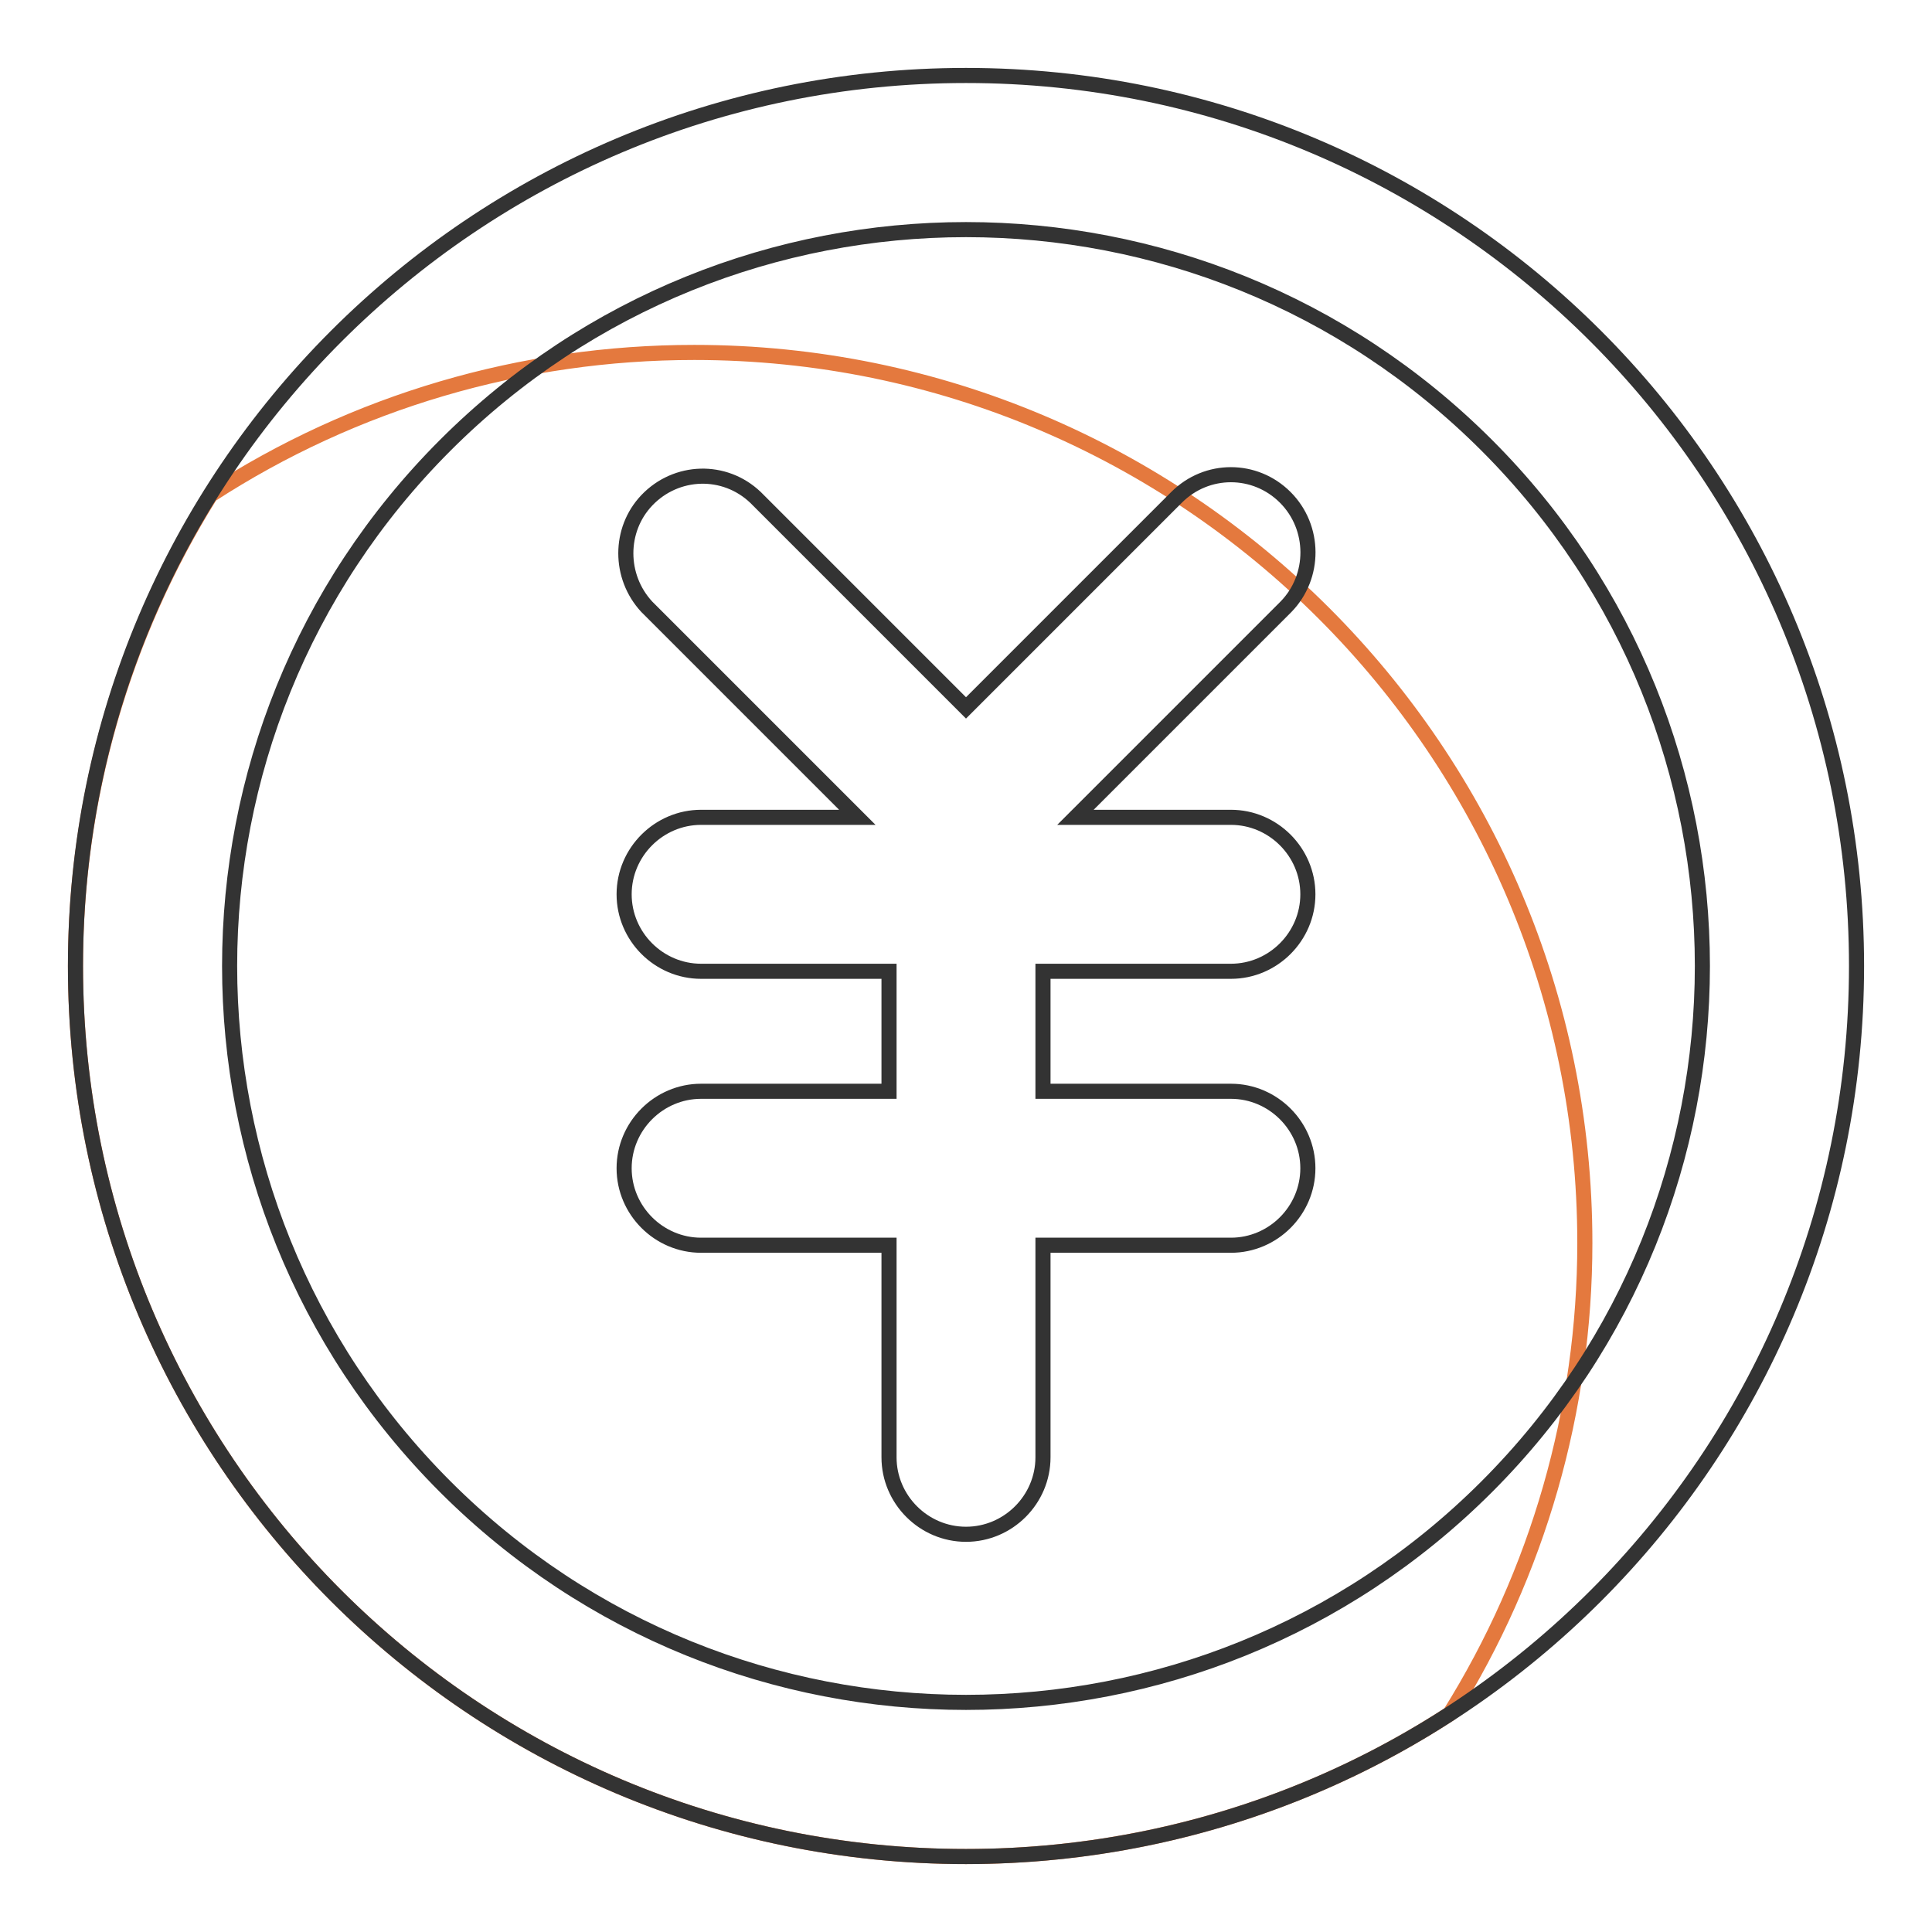
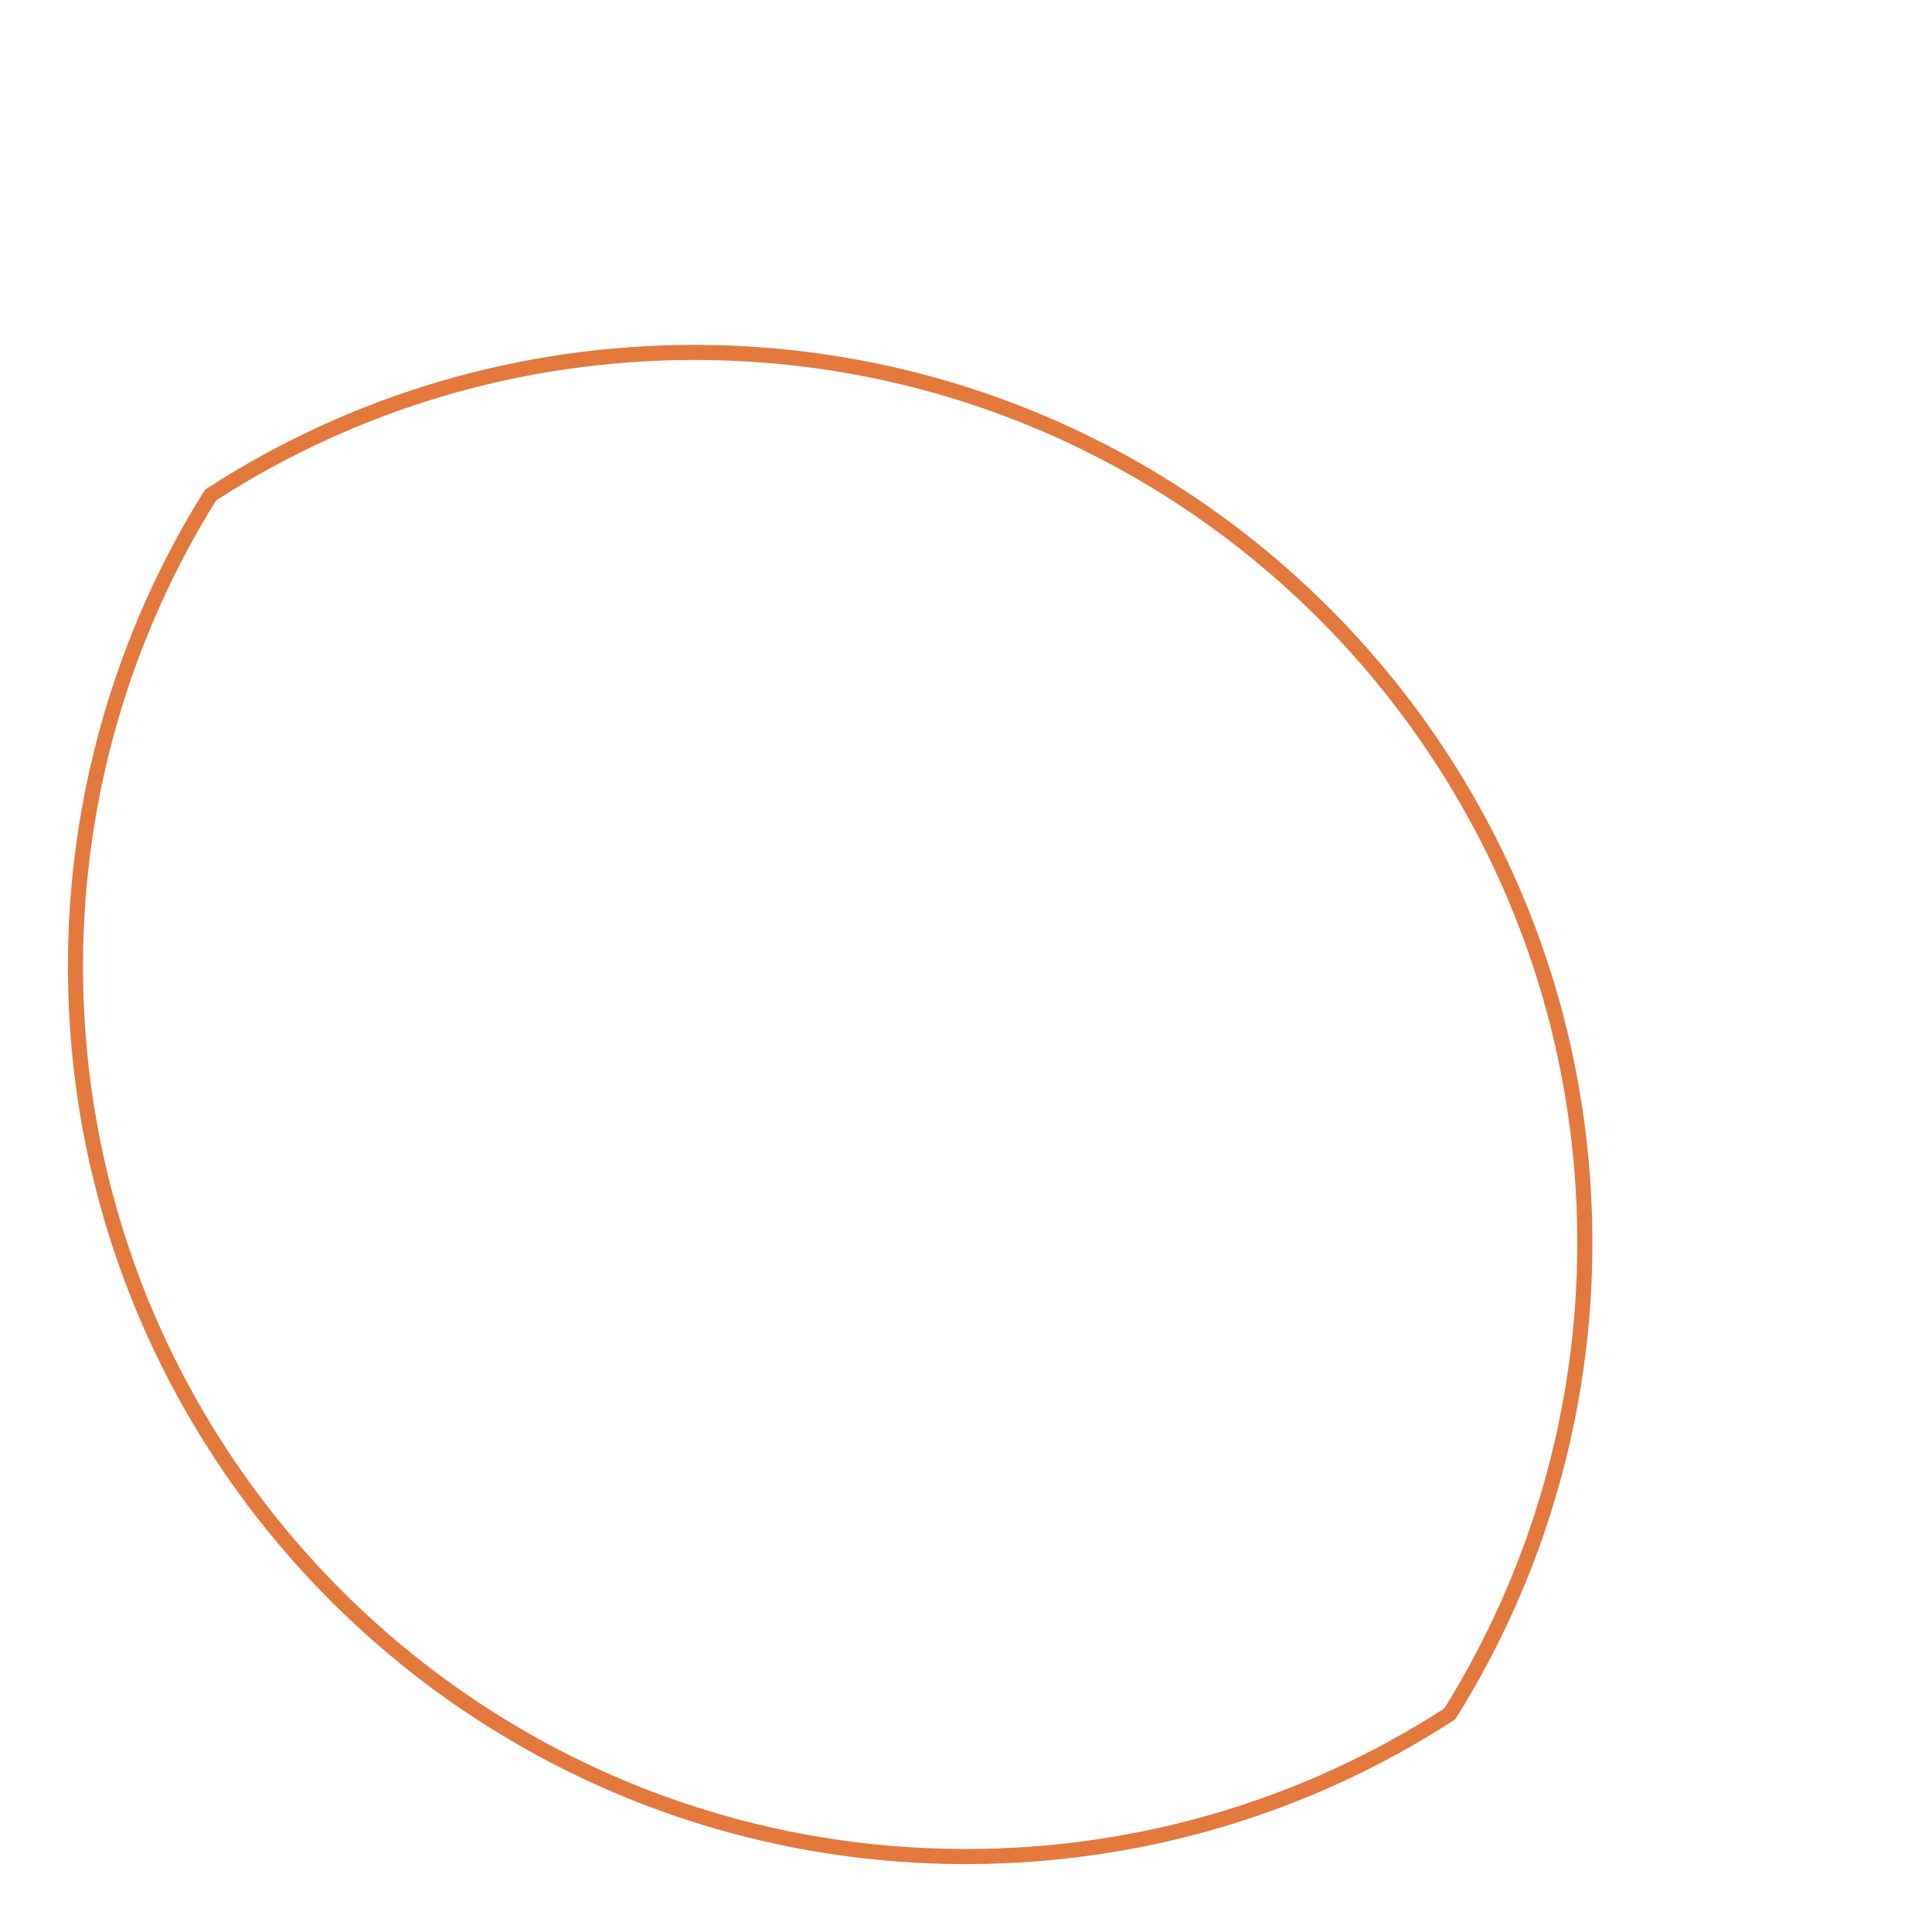
<svg xmlns="http://www.w3.org/2000/svg" version="1.1" x="0px" y="0px" viewBox="0 0 256 256" enable-background="new 0 0 256 256" xml:space="preserve">
  <g>
    <path stroke-width="2" fill-opacity="0" stroke="#e4793e" d="M92,46.7c-22.8,0-45,6.5-64.1,18.9C16.2,84.3,10,105.9,10,128c0,65.2,52.8,118,118,118 c22.8,0,45-6.5,64.1-18.9c11.7-18.7,17.9-40.3,17.9-62.4C210,99.5,157.1,46.7,92,46.7z" />
-     <path stroke-width="2" fill-opacity="0" stroke="#333333" d="M128,10C62.8,10,10,62.8,10,128s52.8,118,118,118s118-52.8,118-118S193.2,10,128,10z M197,197 c-38.1,38.1-99.9,38.1-138,0c-38.1-38.1-38.1-99.9,0-138c38.1-38.1,99.9-38.1,138,0C235.1,97.1,235.1,158.9,197,197z" />
-     <path stroke-width="2" fill-opacity="0" stroke="#333333" d="M170.3,65.9c-4-4-10.4-4-14.4,0L128,93.8l-27.9-27.9C96,62,89.6,62.2,85.7,66.3c-3.7,3.9-3.7,10.1,0,14.1 l27.9,27.9H92.9c-5.6,0-10.2,4.6-10.2,10.2c0,5.6,4.6,10.2,10.2,10.2l0,0h24.9v15.9H92.9c-5.6,0-10.2,4.6-10.2,10.2 S87.3,165,92.9,165l0,0h24.9v28.1c0,5.6,4.6,10.2,10.2,10.2c5.6,0,10.2-4.6,10.2-10.2V165h24.9c5.6,0,10.2-4.6,10.2-10.2 s-4.6-10.2-10.2-10.2h-24.9v-15.9h24.9c5.6,0,10.2-4.6,10.2-10.2c0-5.6-4.6-10.2-10.2-10.2h-20.6l27.9-27.9 C174.3,76.4,174.3,69.9,170.3,65.9L170.3,65.9z" />
  </g>
</svg>